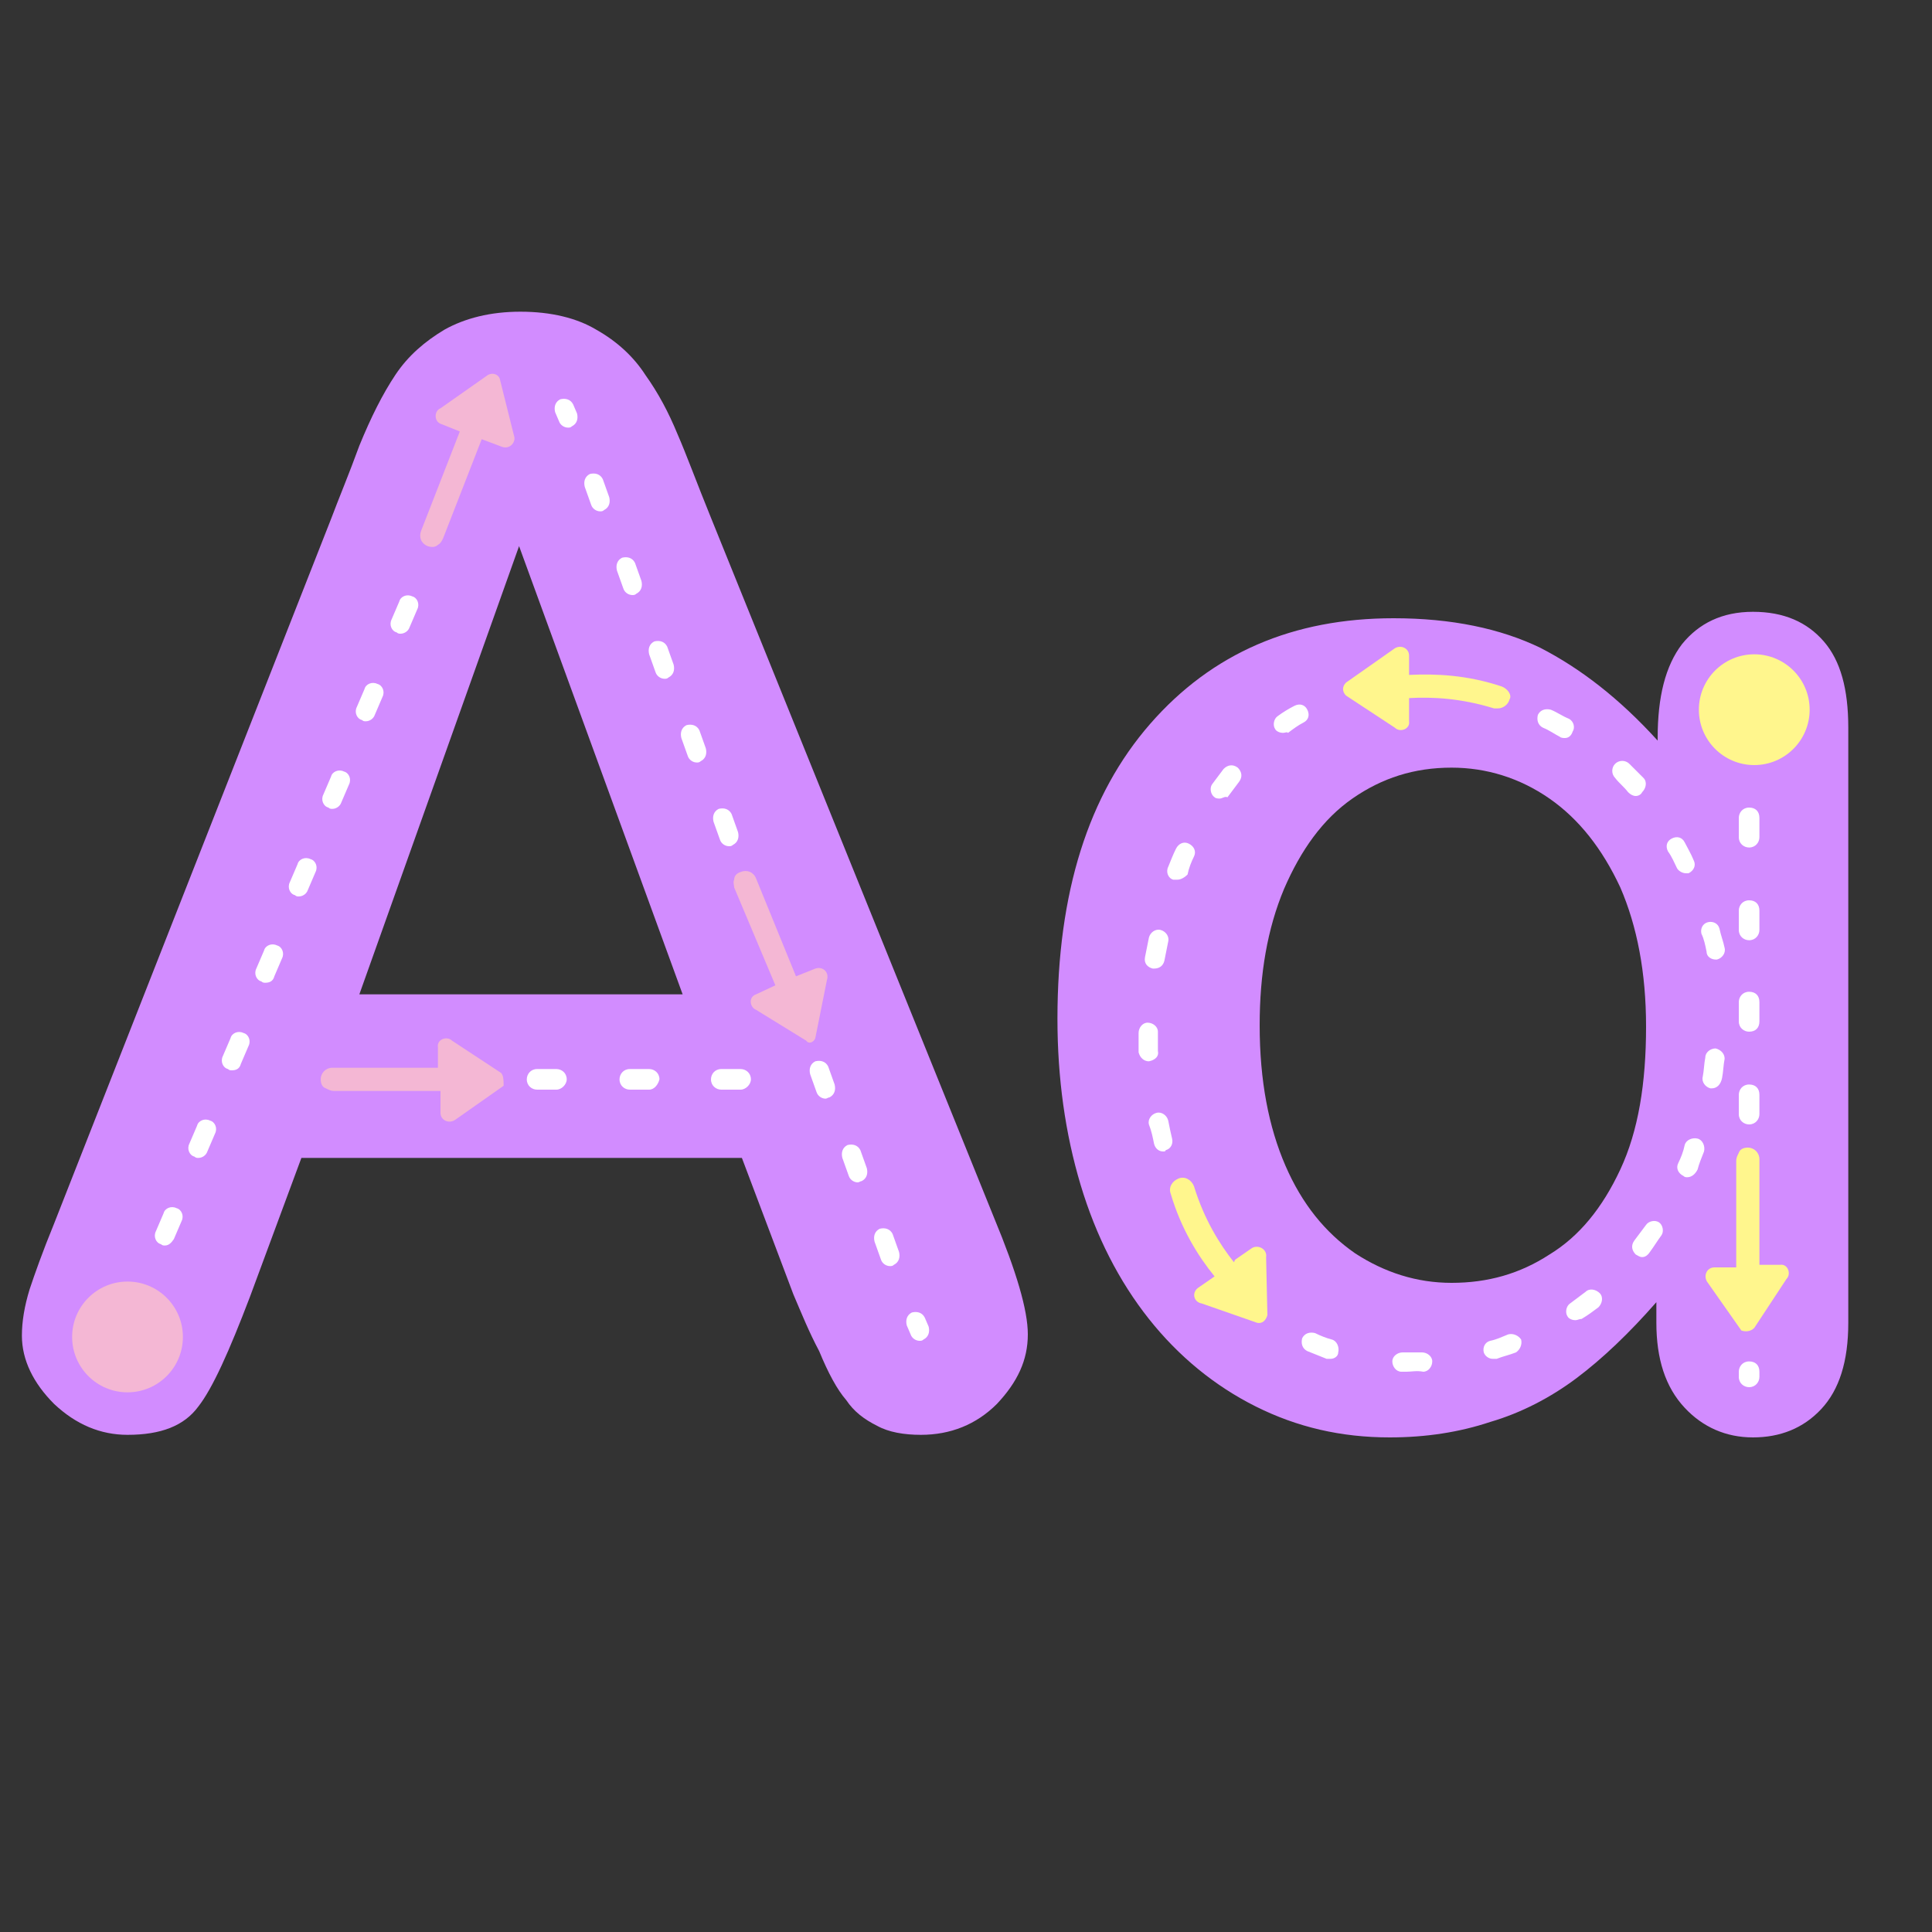
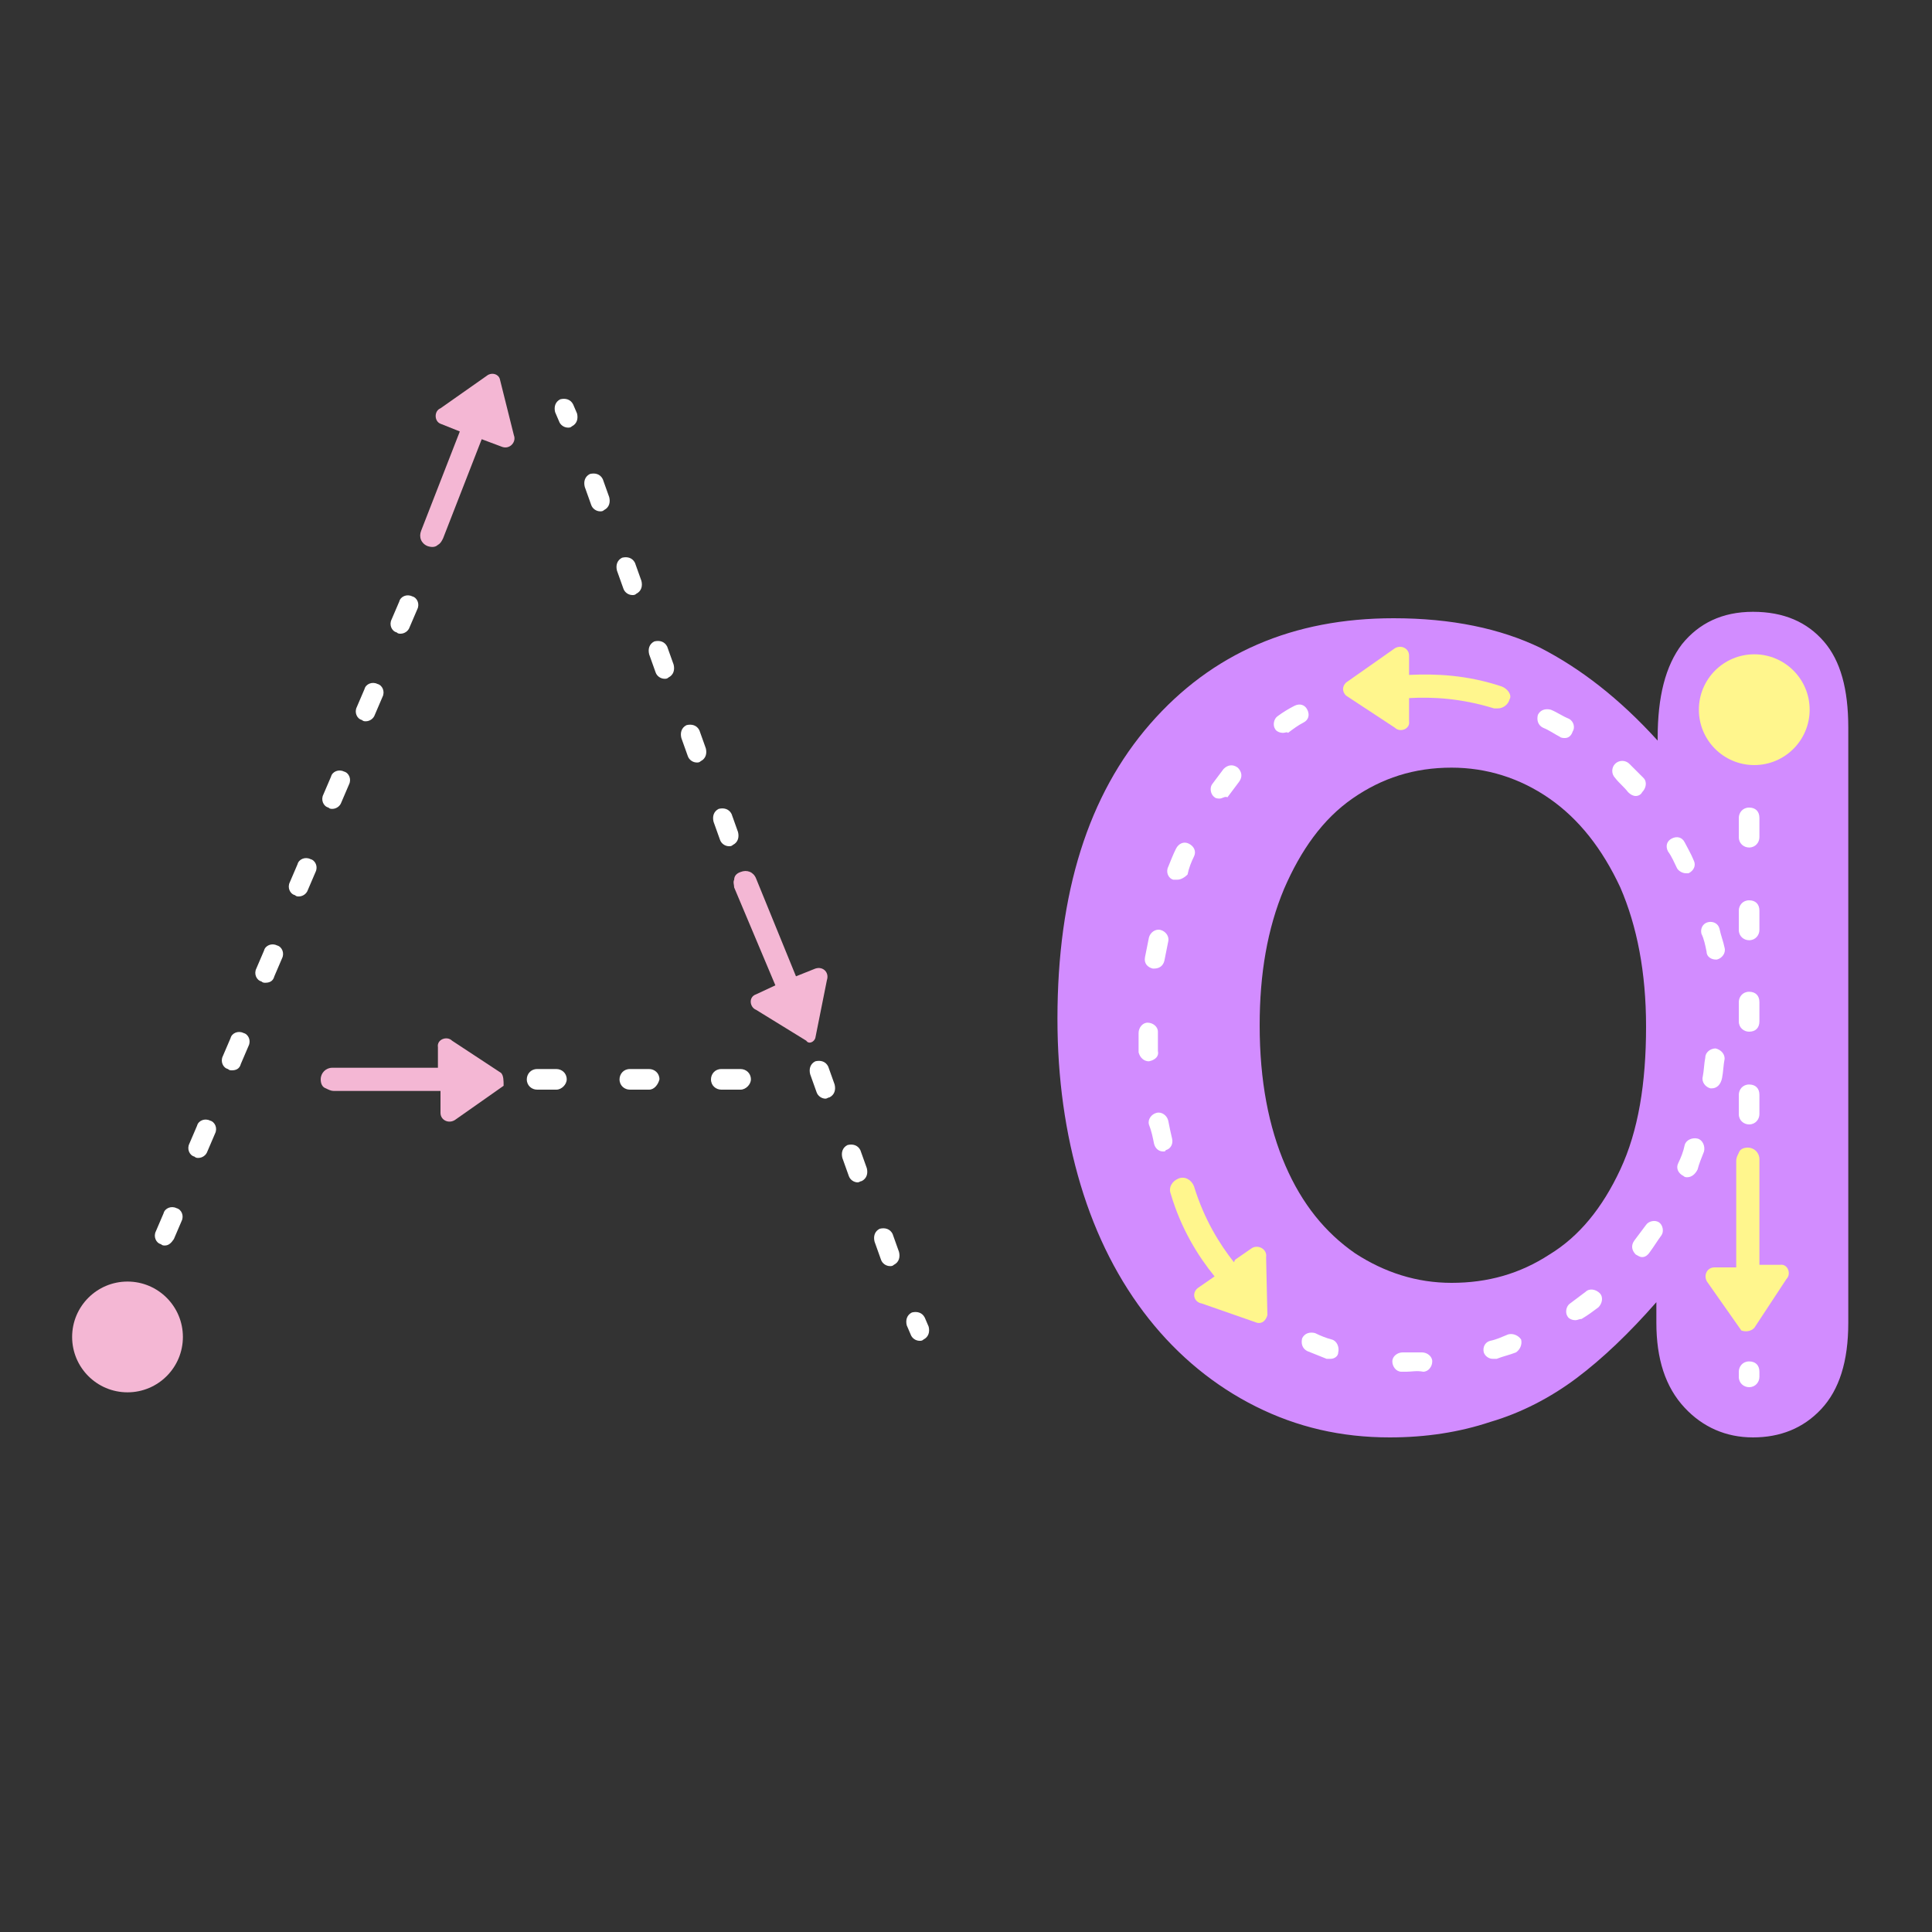
<svg xmlns="http://www.w3.org/2000/svg" width="150" height="150" viewBox="0 0 150 150" fill="none">
  <rect x="0" y="0" width="150" height="150" fill="#333333" stroke="none" />
-   <path d="M61.6 100.5L57.6 89.9H23.4L19.4 100.7C17.8 104.9 16.5 107.8 15.4 109.2C14.3 110.7 12.5 111.4 9.9 111.4C7.8 111.4 5.9 110.6 4.2 109C2.6 107.4 1.7 105.6 1.7 103.7C1.7 102.6 1.9 101.4 2.3 100.1C2.7 98.9 3.3 97.2 4.2 95L25.7 40.3C26.3 38.7 27.1 36.8 27.9 34.6C28.8 32.4 29.7 30.6 30.7 29.1C31.7 27.6 33 26.5 34.5 25.6C36.1 24.7 38.1 24.2 40.4 24.2C42.8 24.2 44.8 24.7 46.3 25.6C47.9 26.5 49.2 27.7 50.1 29.1C51.1 30.5 51.9 32 52.6 33.7C53.3 35.3 54.1 37.5 55.2 40.2L77.2 94.6C78.9 98.7 79.8 101.7 79.8 103.6C79.8 105.6 79 107.3 77.4 109C75.8 110.6 73.8 111.4 71.5 111.4C70.2 111.4 69 111.2 68.1 110.7C67.1 110.2 66.3 109.6 65.7 108.7C65 107.9 64.3 106.6 63.6 104.9C62.8 103.4 62.2 101.9 61.6 100.5ZM27.9 77.2H53L40.3 42.4L27.9 77.2Z" fill="#D28CFF" />
  <path d="M128.6 102.7V101.1C126.5 103.5 124.4 105.5 122.4 107C120.4 108.5 118.1 109.7 115.7 110.4C113.3 111.2 110.7 111.6 107.9 111.6C104.1 111.6 100.7 110.8 97.5 109.2C94.3 107.6 91.5 105.3 89.2 102.4C86.9 99.5 85.1 96 83.9 92C82.7 88 82.1 83.7 82.1 79.1C82.1 69.3 84.5 61.7 89.3 56.2C94.1 50.7 100.4 48 108.2 48C112.7 48 116.5 48.8 119.6 50.3C122.7 51.9 125.7 54.2 128.7 57.5V57.3C128.7 54.1 129.3 51.7 130.6 50C131.9 48.4 133.7 47.5 136.1 47.5C138.5 47.5 140.3 48.3 141.6 49.8C142.9 51.3 143.5 53.5 143.5 56.5V102.7C143.5 105.7 142.8 107.9 141.4 109.4C140 110.9 138.2 111.6 136.1 111.6C134 111.6 132.2 110.8 130.8 109.3C129.3 107.7 128.6 105.5 128.6 102.7ZM97.8 79.6C97.8 83.9 98.5 87.5 99.8 90.5C101.1 93.5 102.9 95.7 105.2 97.3C107.5 98.8 110 99.6 112.7 99.6C115.5 99.6 118 98.9 120.3 97.4C122.6 96 124.4 93.8 125.8 90.8C127.2 87.8 127.8 84.1 127.8 79.7C127.8 75.5 127.1 71.9 125.8 68.9C124.4 65.9 122.6 63.6 120.3 62C118 60.4 115.4 59.6 112.7 59.6C109.8 59.6 107.3 60.4 105 62C102.7 63.6 101 66 99.7 69C98.4 72.1 97.8 75.6 97.8 79.6Z" fill="#D28CFF" />
  <path d="M10.4 102.8C10.3 102.8 10.2 102.8 10.1 102.7C9.7 102.6 9.5 102.1 9.7 101.7L10 101C10.1 100.6 10.6 100.4 11 100.6C11.4 100.7 11.6 101.2 11.4 101.6L11.1 102.3C11 102.6 10.7 102.8 10.4 102.8Z" fill="white" />
  <path d="M12.8 96.7C12.7 96.7 12.6 96.7 12.5 96.6C12.1 96.5 11.9 96 12.1 95.6L12.7 94.2C12.8 93.8 13.3 93.6 13.7 93.8C14.1 93.9 14.3 94.4 14.1 94.8L13.5 96.2C13.3 96.5 13.1 96.7 12.8 96.7ZM15.4 89.9C15.3 89.9 15.2 89.9 15.1 89.8C14.7 89.7 14.5 89.2 14.7 88.8L15.3 87.4C15.4 87 15.9 86.8 16.3 87C16.7 87.1 16.9 87.6 16.7 88L16.1 89.4C16 89.7 15.7 89.9 15.4 89.9ZM18 83.1C17.9 83.1 17.8 83.1 17.7 83C17.3 82.9 17.1 82.4 17.3 82L17.9 80.6C18 80.2 18.5 80 18.9 80.2C19.3 80.3 19.5 80.8 19.3 81.2L18.7 82.6C18.6 83 18.3 83.1 18 83.1ZM20.6 76.3C20.5 76.3 20.4 76.3 20.3 76.2C19.9 76.1 19.7 75.6 19.9 75.2L20.5 73.8C20.6 73.4 21.1 73.2 21.5 73.4C21.9 73.5 22.1 74 21.9 74.4L21.3 75.8C21.2 76.2 20.9 76.3 20.6 76.3ZM23.2 69.6C23.1 69.6 23 69.6 22.9 69.5C22.5 69.4 22.3 68.9 22.5 68.5L23.1 67.1C23.2 66.7 23.7 66.5 24.1 66.7C24.5 66.8 24.7 67.3 24.5 67.7L23.9 69.1C23.8 69.4 23.5 69.6 23.2 69.6ZM25.8 62.8C25.7 62.8 25.6 62.8 25.5 62.7C25.1 62.6 24.9 62.1 25.1 61.7L25.7 60.3C25.8 59.9 26.3 59.7 26.7 59.9C27.1 60 27.3 60.5 27.1 60.9L26.5 62.3C26.4 62.6 26.1 62.8 25.8 62.8ZM28.4 56C28.3 56 28.2 56 28.1 55.9C27.7 55.8 27.5 55.3 27.7 54.9L28.3 53.5C28.4 53.1 28.9 52.9 29.3 53.1C29.7 53.2 29.9 53.7 29.7 54.1L29.1 55.5C29 55.8 28.7 56 28.4 56ZM31.1 49.2C31 49.2 30.9 49.2 30.8 49.1C30.4 49 30.2 48.5 30.4 48.1L31 46.7C31.1 46.3 31.6 46.1 32 46.3C32.4 46.4 32.6 46.9 32.4 47.3L31.8 48.7C31.7 49 31.4 49.2 31.1 49.2Z" fill="white" />
  <path d="M71.4 104.1C71.1 104.1 70.8 103.9 70.7 103.6L70.4 102.9C70.3 102.5 70.4 102.1 70.8 101.9C71.2 101.8 71.6 101.9 71.8 102.3L72.1 103C72.2 103.4 72.1 103.8 71.7 104C71.6 104.1 71.5 104.1 71.4 104.1Z" fill="white" />
  <path d="M69.1 98.3C68.8 98.3 68.5 98.1 68.4 97.8L67.9 96.4C67.8 96 67.9 95.6 68.3 95.4C68.7 95.3 69.1 95.4 69.3 95.8L69.8 97.2C69.9 97.6 69.8 98 69.4 98.2C69.3 98.3 69.2 98.3 69.1 98.3ZM66.6 91.8C66.3 91.8 66 91.6 65.9 91.3L65.4 89.9C65.3 89.5 65.4 89.1 65.8 88.9C66.2 88.8 66.6 88.9 66.8 89.3L67.3 90.7C67.4 91.1 67.3 91.5 66.9 91.7C66.8 91.7 66.7 91.8 66.6 91.8ZM64.1 85.3C63.8 85.3 63.5 85.1 63.4 84.8L62.9 83.4C62.8 83 62.9 82.6 63.3 82.4C63.7 82.3 64.1 82.4 64.3 82.8L64.8 84.2C64.9 84.6 64.8 85 64.4 85.2C64.3 85.2 64.2 85.3 64.1 85.3ZM56.6 65.7C56.3 65.7 56 65.5 55.9 65.2L55.4 63.8C55.3 63.4 55.4 63 55.8 62.8C56.2 62.7 56.6 62.8 56.8 63.2L57.3 64.6C57.4 65 57.3 65.4 56.9 65.6C56.8 65.7 56.7 65.7 56.6 65.7ZM54.1 59.2C53.8 59.2 53.5 59 53.4 58.7L52.9 57.3C52.8 56.9 52.9 56.5 53.3 56.3C53.7 56.2 54.1 56.3 54.3 56.7L54.8 58.1C54.9 58.5 54.8 58.9 54.4 59.1C54.3 59.2 54.2 59.2 54.1 59.2ZM51.6 52.7C51.3 52.7 51 52.5 50.9 52.2L50.4 50.8C50.3 50.4 50.4 50 50.8 49.8C51.2 49.7 51.6 49.8 51.8 50.2L52.3 51.6C52.4 52 52.3 52.4 51.9 52.6C51.8 52.7 51.7 52.7 51.6 52.7ZM49.1 46.2C48.8 46.2 48.5 46 48.4 45.7L47.9 44.3C47.8 43.9 47.9 43.5 48.3 43.3C48.7 43.2 49.1 43.3 49.3 43.7L49.8 45.1C49.9 45.5 49.8 45.9 49.4 46.1C49.3 46.2 49.2 46.2 49.1 46.2ZM46.6 39.7C46.3 39.7 46 39.5 45.9 39.2L45.4 37.8C45.3 37.4 45.4 37 45.8 36.8C46.2 36.7 46.6 36.8 46.8 37.2L47.3 38.6C47.4 39 47.3 39.4 46.9 39.6C46.8 39.7 46.7 39.7 46.6 39.7Z" fill="white" />
  <path d="M44.1 33.2C43.8 33.2 43.5 33 43.4 32.7L43.1 32C43 31.6 43.1 31.2 43.5 31C43.9 30.9 44.3 31 44.5 31.4L44.8 32.1C44.9 32.5 44.8 32.9 44.4 33.1C44.3 33.2 44.2 33.2 44.1 33.2Z" fill="white" />
  <path d="M57.5 84.6H56C55.6 84.6 55.2 84.3 55.2 83.8C55.2 83.4 55.5 83 56 83H57.5C57.9 83 58.3 83.3 58.3 83.8C58.3 84.2 57.9 84.6 57.5 84.6ZM50.4 84.6H48.9C48.5 84.6 48.1 84.3 48.1 83.8C48.1 83.4 48.4 83 48.9 83H50.4C50.8 83 51.2 83.3 51.2 83.8C51.1 84.2 50.8 84.6 50.4 84.6ZM43.2 84.6H41.7C41.3 84.6 40.9 84.3 40.9 83.8C40.9 83.4 41.2 83 41.7 83H43.2C43.6 83 44 83.3 44 83.8C44 84.2 43.6 84.6 43.2 84.6Z" fill="white" />
  <path d="M135.8 107.7C135.4 107.7 135 107.4 135 106.9V106.5C135 106.1 135.3 105.7 135.8 105.7C136.3 105.7 136.6 106 136.6 106.5V106.9C136.6 107.3 136.3 107.7 135.8 107.7ZM135.8 87.3C135.4 87.3 135 87 135 86.5V85C135 84.6 135.3 84.2 135.8 84.2C136.3 84.2 136.6 84.5 136.6 85V86.5C136.6 86.9 136.3 87.3 135.8 87.3ZM135.8 80.1C135.4 80.1 135 79.8 135 79.3V77.8C135 77.4 135.3 77 135.8 77C136.3 77 136.6 77.3 136.6 77.8V79.3C136.6 79.8 136.3 80.1 135.8 80.1ZM135.8 73C135.4 73 135 72.7 135 72.2V70.7C135 70.3 135.3 69.9 135.8 69.9C136.3 69.9 136.6 70.2 136.6 70.7V72.2C136.6 72.6 136.3 73 135.8 73ZM135.8 65.8C135.4 65.8 135 65.5 135 65V63.5C135 63.1 135.3 62.7 135.8 62.7C136.3 62.7 136.6 63 136.6 63.5V65C136.6 65.4 136.3 65.8 135.8 65.8Z" fill="white" />
  <path d="M109.2 106.5C109.1 106.5 108.9 106.5 108.8 106.5C108.4 106.5 108.1 106.1 108.1 105.7C108.1 105.3 108.5 105 108.9 105C109.4 105 109.9 105 110.4 105C110.8 105 111.2 105.3 111.2 105.7C111.2 106.1 110.9 106.5 110.5 106.5C110 106.4 109.6 106.5 109.2 106.5ZM115.9 105.5C115.6 105.5 115.3 105.3 115.2 105C115.1 104.6 115.3 104.2 115.7 104.1C116.2 104 116.6 103.8 117.1 103.6C117.5 103.5 117.9 103.7 118.1 104C118.2 104.4 118 104.8 117.7 105C117.2 105.2 116.7 105.3 116.2 105.5C116 105.5 115.9 105.5 115.9 105.5ZM103.3 105.5C103.2 105.5 103.1 105.5 103 105.5C102.5 105.3 102 105.1 101.5 104.9C101.1 104.7 101 104.3 101.1 103.9C101.3 103.5 101.7 103.4 102.1 103.5C102.5 103.7 103 103.9 103.4 104C103.8 104.1 104 104.6 103.9 105C103.9 105.3 103.6 105.5 103.3 105.5ZM122.3 102.5C122.1 102.5 121.8 102.4 121.7 102.2C121.5 101.9 121.6 101.4 121.9 101.2C122.3 100.9 122.7 100.6 123.1 100.3C123.4 100 123.9 100.1 124.2 100.4C124.5 100.7 124.4 101.2 124.1 101.5C123.7 101.8 123.3 102.1 122.8 102.4C122.6 102.4 122.5 102.5 122.3 102.5ZM127.5 97.6C127.3 97.6 127.2 97.5 127 97.4C126.7 97.1 126.6 96.7 126.9 96.3C127.2 95.9 127.5 95.5 127.8 95.1C128 94.8 128.5 94.7 128.8 94.9C129.1 95.1 129.2 95.6 129 95.9C128.7 96.3 128.4 96.8 128.1 97.2C127.9 97.5 127.7 97.6 127.5 97.6ZM131 91.4C130.9 91.4 130.8 91.4 130.7 91.3C130.3 91.1 130.1 90.7 130.3 90.3C130.5 89.9 130.7 89.4 130.8 88.9C130.9 88.5 131.4 88.3 131.8 88.4C132.2 88.5 132.4 89 132.3 89.4C132.1 89.9 131.9 90.4 131.8 90.8C131.6 91.2 131.3 91.4 131 91.4ZM90.3 89.4C90 89.4 89.7 89.2 89.6 88.8C89.5 88.3 89.4 87.8 89.2 87.3C89.1 86.9 89.4 86.5 89.8 86.4C90.2 86.3 90.6 86.6 90.7 87C90.8 87.5 90.9 88 91 88.4C91.1 88.8 90.9 89.2 90.5 89.3C90.5 89.4 90.4 89.4 90.3 89.4ZM132.9 84.5H132.8C132.4 84.4 132.1 84 132.2 83.6C132.3 83.1 132.3 82.6 132.4 82.1C132.4 81.7 132.8 81.4 133.2 81.4C133.6 81.5 133.9 81.8 133.9 82.2C133.8 82.7 133.8 83.2 133.7 83.7C133.6 84.2 133.3 84.5 132.9 84.5ZM89.2 82.4C88.8 82.4 88.5 82.1 88.4 81.7C88.4 81.5 88.4 81.3 88.4 81.1C88.4 80.8 88.4 80.5 88.4 80.2C88.4 79.8 88.7 79.4 89.1 79.4C89.5 79.4 89.9 79.7 89.9 80.1C89.9 80.4 89.9 80.7 89.9 81C89.9 81.2 89.9 81.4 89.9 81.6C90 82 89.7 82.3 89.2 82.4C89.3 82.4 89.3 82.4 89.2 82.4ZM89.6 75.2H89.5C89.1 75.1 88.8 74.8 88.9 74.3C89 73.8 89.1 73.3 89.2 72.8C89.3 72.4 89.7 72.1 90.1 72.2C90.5 72.3 90.8 72.7 90.7 73.1C90.6 73.6 90.5 74.1 90.4 74.6C90.3 75 90 75.2 89.6 75.2ZM133.2 74.5C132.9 74.5 132.5 74.3 132.5 73.9C132.4 73.4 132.3 72.9 132.1 72.5C132 72.1 132.2 71.7 132.6 71.6C133 71.5 133.4 71.7 133.5 72.1C133.6 72.6 133.8 73.1 133.9 73.6C134 74 133.7 74.4 133.3 74.5H133.2ZM91.4 68.3C91.3 68.3 91.2 68.3 91.1 68.3C90.7 68.2 90.5 67.7 90.7 67.3C90.9 66.8 91.1 66.3 91.3 65.9C91.5 65.5 91.9 65.3 92.3 65.5C92.7 65.7 92.9 66.1 92.7 66.5C92.5 66.9 92.3 67.4 92.2 67.9C92 68.1 91.7 68.3 91.4 68.3ZM130.9 67.8C130.6 67.8 130.3 67.6 130.2 67.4C130 67 129.8 66.5 129.5 66.1C129.3 65.7 129.4 65.3 129.8 65.1C130.2 64.9 130.6 65 130.8 65.4C131 65.8 131.3 66.3 131.5 66.8C131.7 67.2 131.5 67.6 131.1 67.8C131.1 67.8 131 67.8 130.9 67.8ZM94.7 62C94.6 62 94.4 62 94.3 61.9C94 61.7 93.9 61.2 94.1 60.9C94.4 60.5 94.7 60.1 95 59.7C95.3 59.4 95.7 59.3 96.1 59.6C96.4 59.9 96.5 60.3 96.2 60.7C95.9 61.1 95.6 61.5 95.3 61.9C95.1 61.8 94.9 62 94.7 62ZM127 61.8C126.8 61.8 126.6 61.7 126.4 61.5C126.1 61.1 125.7 60.8 125.4 60.4C125.1 60.1 125.1 59.6 125.4 59.3C125.7 59 126.2 59 126.5 59.3C126.9 59.7 127.2 60 127.6 60.4C127.9 60.7 127.8 61.2 127.5 61.5C127.4 61.7 127.2 61.8 127 61.8ZM121.5 57.3C121.4 57.3 121.2 57.3 121.1 57.2C120.7 57 120.3 56.7 119.8 56.5C119.4 56.3 119.3 55.9 119.4 55.5C119.6 55.1 120 55 120.4 55.1C120.9 55.3 121.3 55.6 121.8 55.8C122.2 56 122.3 56.5 122.1 56.8C122 57.1 121.8 57.3 121.5 57.3ZM99.6 56.9C99.4 56.9 99.1 56.8 99 56.6C98.8 56.3 98.9 55.8 99.2 55.6C99.6 55.3 100.1 55 100.5 54.8C100.9 54.6 101.3 54.7 101.5 55.1C101.7 55.5 101.6 55.9 101.2 56.1C100.8 56.3 100.4 56.6 100 56.9C99.9 56.8 99.8 56.9 99.6 56.9Z" fill="white" />
  <path d="M63.3 80.601L64.2 76.101C64.4 75.501 63.9 75.001 63.3 75.201L61.8 75.801L58.7 68.201C58.5 67.701 58 67.501 57.5 67.701C57.2 67.801 57 68.001 57 68.301C56.9 68.501 57 68.701 57 68.901L60.2 76.501L58.7 77.201C58.1 77.401 58.2 78.201 58.7 78.401L62.6 80.801C62.8 81.101 63.2 80.901 63.3 80.601Z" fill="#F4B7D4" />
  <path d="M38.9 83.3L35.1 80.8C34.7 80.4 33.9 80.7 34 81.3V82.9H25.8C25.3 82.9 24.9 83.3 24.9 83.8C24.9 84.1 25 84.4 25.3 84.5C25.5 84.6 25.7 84.7 25.9 84.7H34.2V86.4C34.2 87 34.9 87.3 35.4 86.9L39.1 84.3C39.1 83.9 39.1 83.5 38.9 83.3Z" fill="#F4B7D4" />
  <path d="M37.9 29.1L34.2 31.7C33.7 31.9 33.7 32.7 34.2 32.9L35.7 33.5L32.7 41.2C32.5 41.7 32.7 42.2 33.2 42.4C33.5 42.5 33.8 42.5 34 42.3C34.2 42.2 34.3 42 34.4 41.8L37.4 34.1L39 34.7C39.6 34.9 40.1 34.3 39.9 33.8L38.8 29.4C38.7 29.1 38.3 28.9 37.9 29.1Z" fill="#F4B7D4" />
  <path d="M136.2 103.101L138.7 99.301C139.1 98.901 138.8 98.101 138.2 98.201H136.6V90.001C136.6 89.501 136.2 89.101 135.7 89.101C135.4 89.101 135.1 89.201 135 89.501C134.9 89.701 134.8 89.901 134.8 90.101V98.401H133.1C132.5 98.401 132.2 99.101 132.6 99.601L135.2 103.301C135.5 103.401 135.9 103.401 136.2 103.101Z" fill="#FFF68D" />
  <path d="M9.9 108.1C12.275 108.1 14.2 106.175 14.2 103.8C14.2 101.425 12.275 99.5 9.9 99.5C7.525 99.5 5.6 101.425 5.6 103.8C5.6 106.175 7.525 108.1 9.9 108.1Z" fill="#F4B7D4" />
  <path d="M136.2 59.4C138.575 59.4 140.5 57.475 140.5 55.1C140.5 52.725 138.575 50.8 136.2 50.8C133.826 50.8 131.9 52.725 131.9 55.1C131.9 57.475 133.826 59.4 136.2 59.4Z" fill="#FFF68D" />
  <path d="M116.6 53.3C113.9 52.4 111.5 52.3 109.4 52.4V50.9C109.4 50.3 108.7 50 108.2 50.4L104.5 53C104.2 53.3 104.2 53.7 104.5 54L108.3 56.5C108.7 56.9 109.5 56.6 109.4 56V54.4V54.2C111.2 54.1 113.4 54.2 116 55C116.1 55 116.2 55 116.3 55C116.7 55 117.1 54.7 117.2 54.3C117.4 54 117.1 53.5 116.6 53.3Z" fill="#FFF68D" />
  <path d="M97.2 96.9L95.9 97.8L95.8 98C94.7 96.6 93.5 94.7 92.7 92.1C92.5 91.6 92 91.3 91.5 91.5C91 91.7 90.7 92.2 90.9 92.7C91.7 95.4 93 97.5 94.3 99.1L93 100C92.5 100.4 92.7 101.1 93.3 101.2L97.6 102.7C98 102.8 98.3 102.5 98.4 102.1L98.3 97.6C98.4 97 97.7 96.6 97.2 96.9Z" fill="#FFF68D" />
</svg>